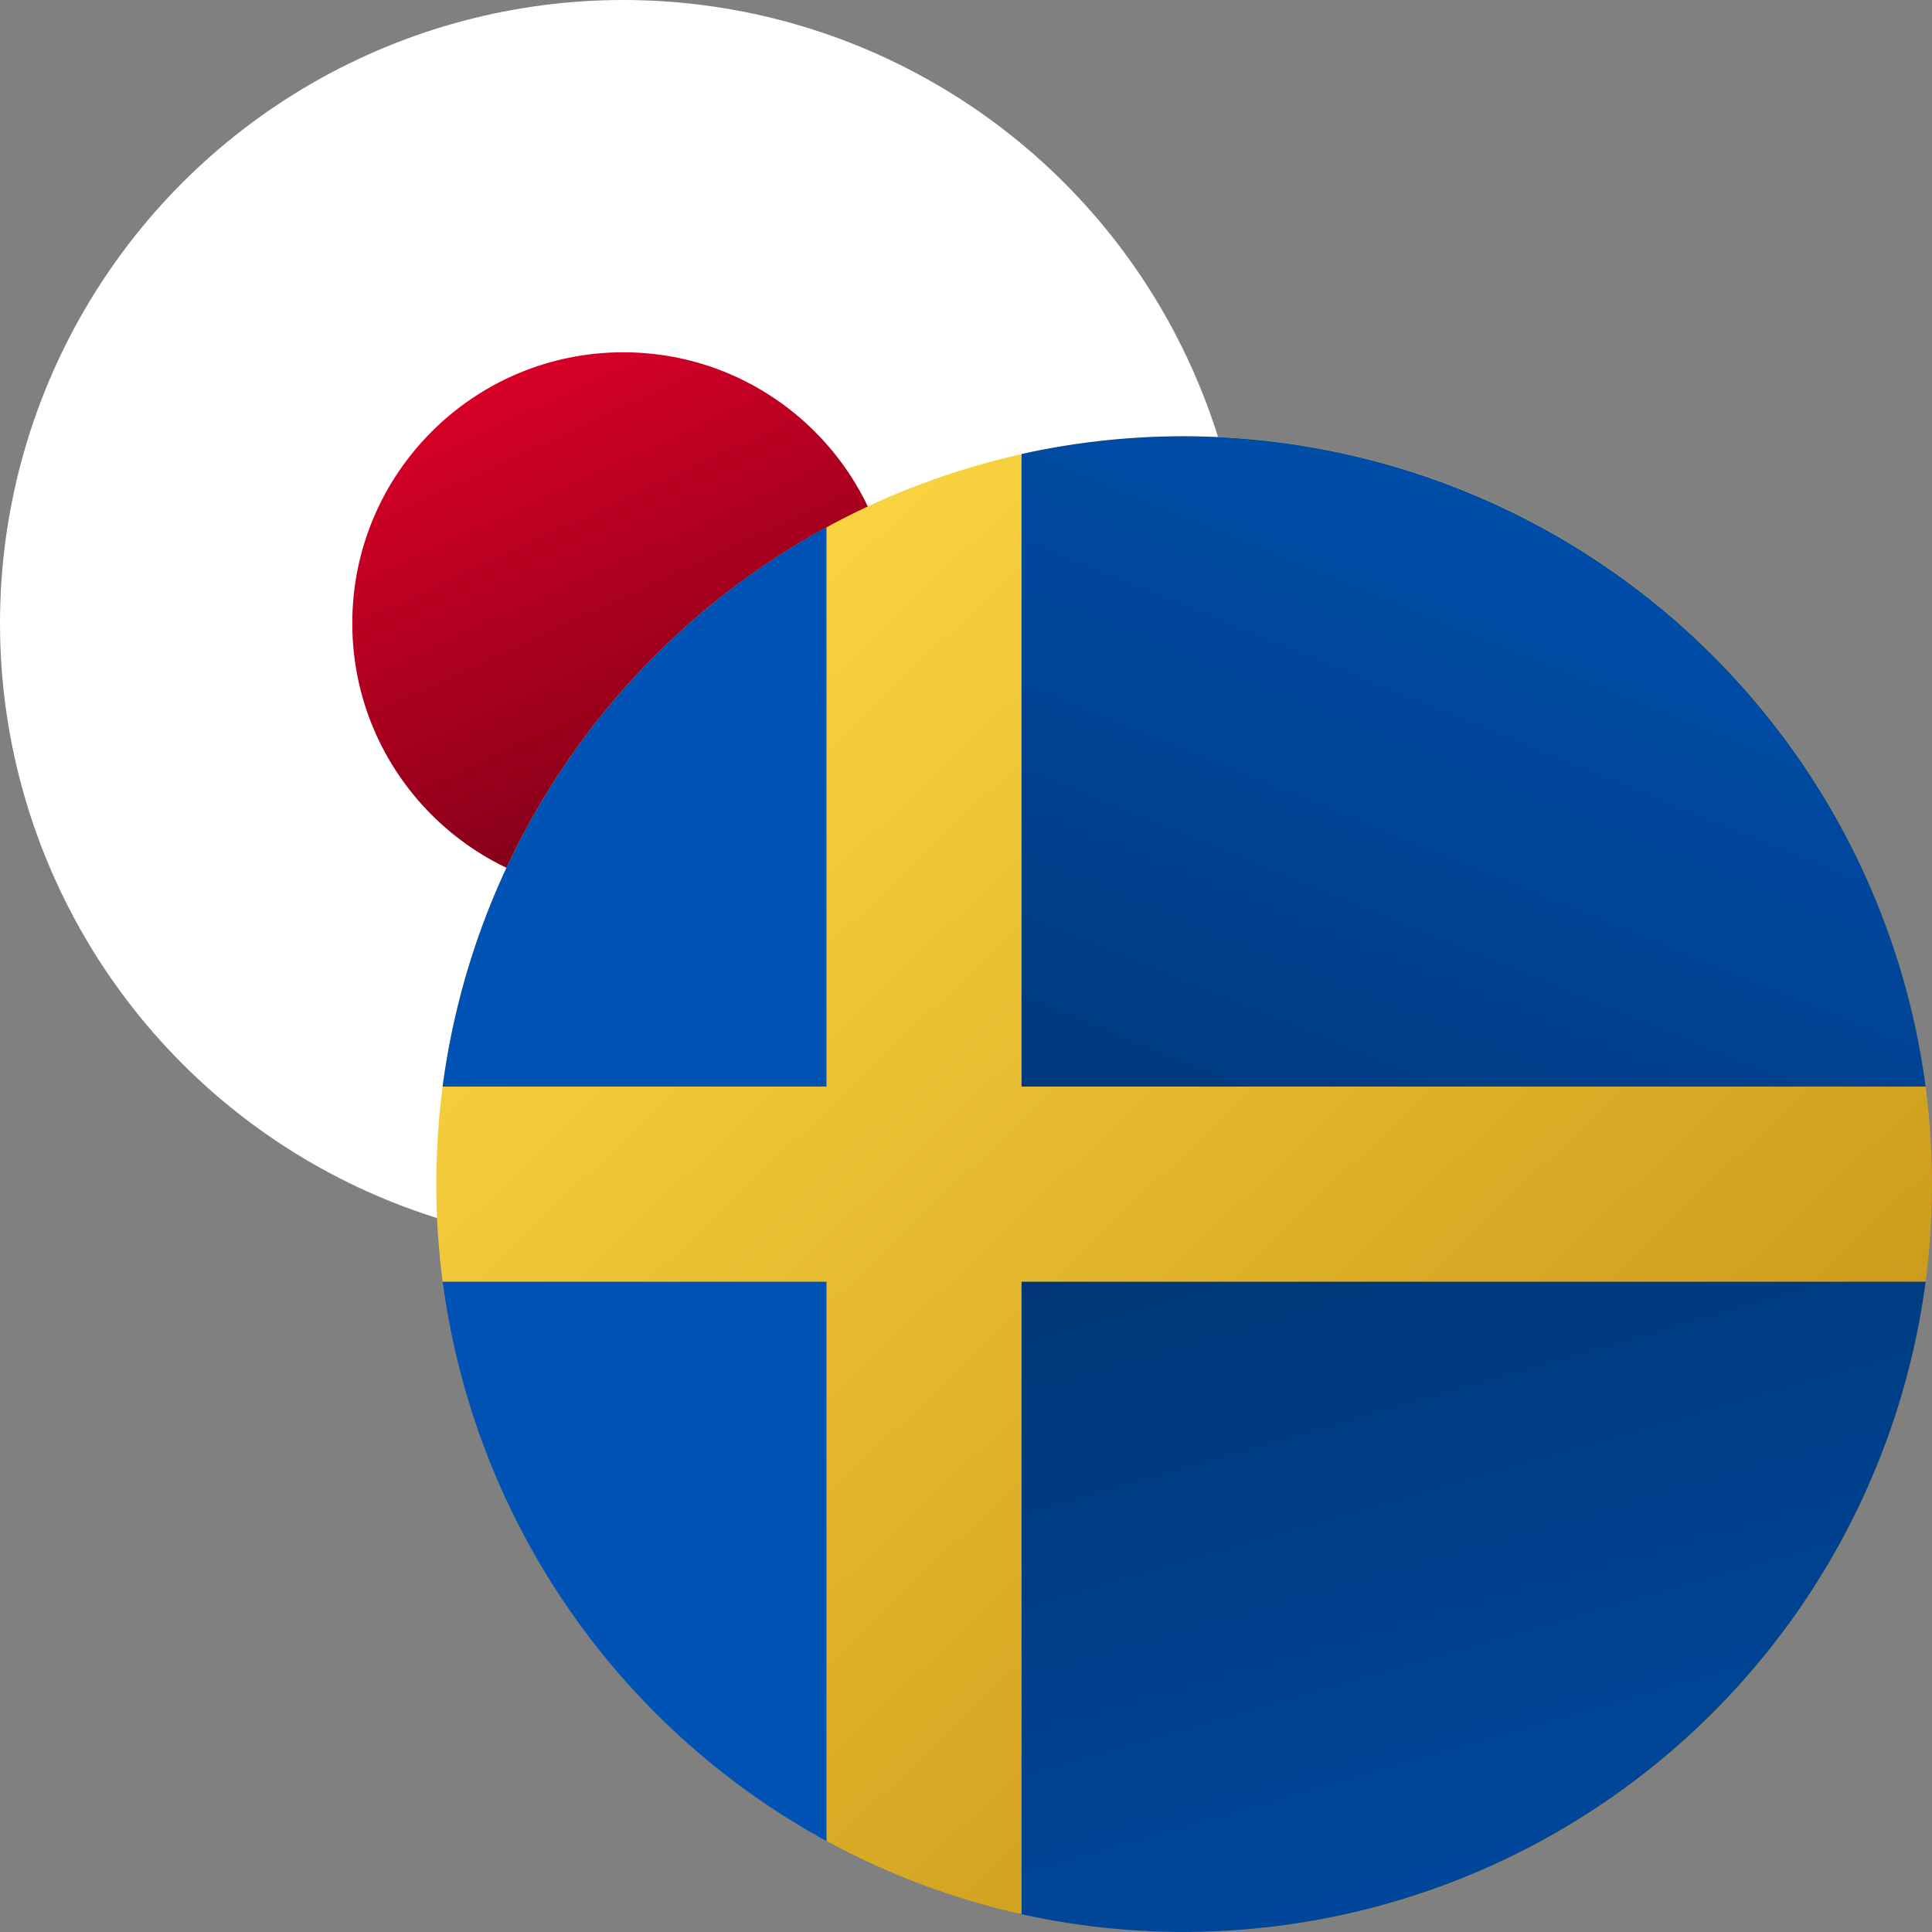
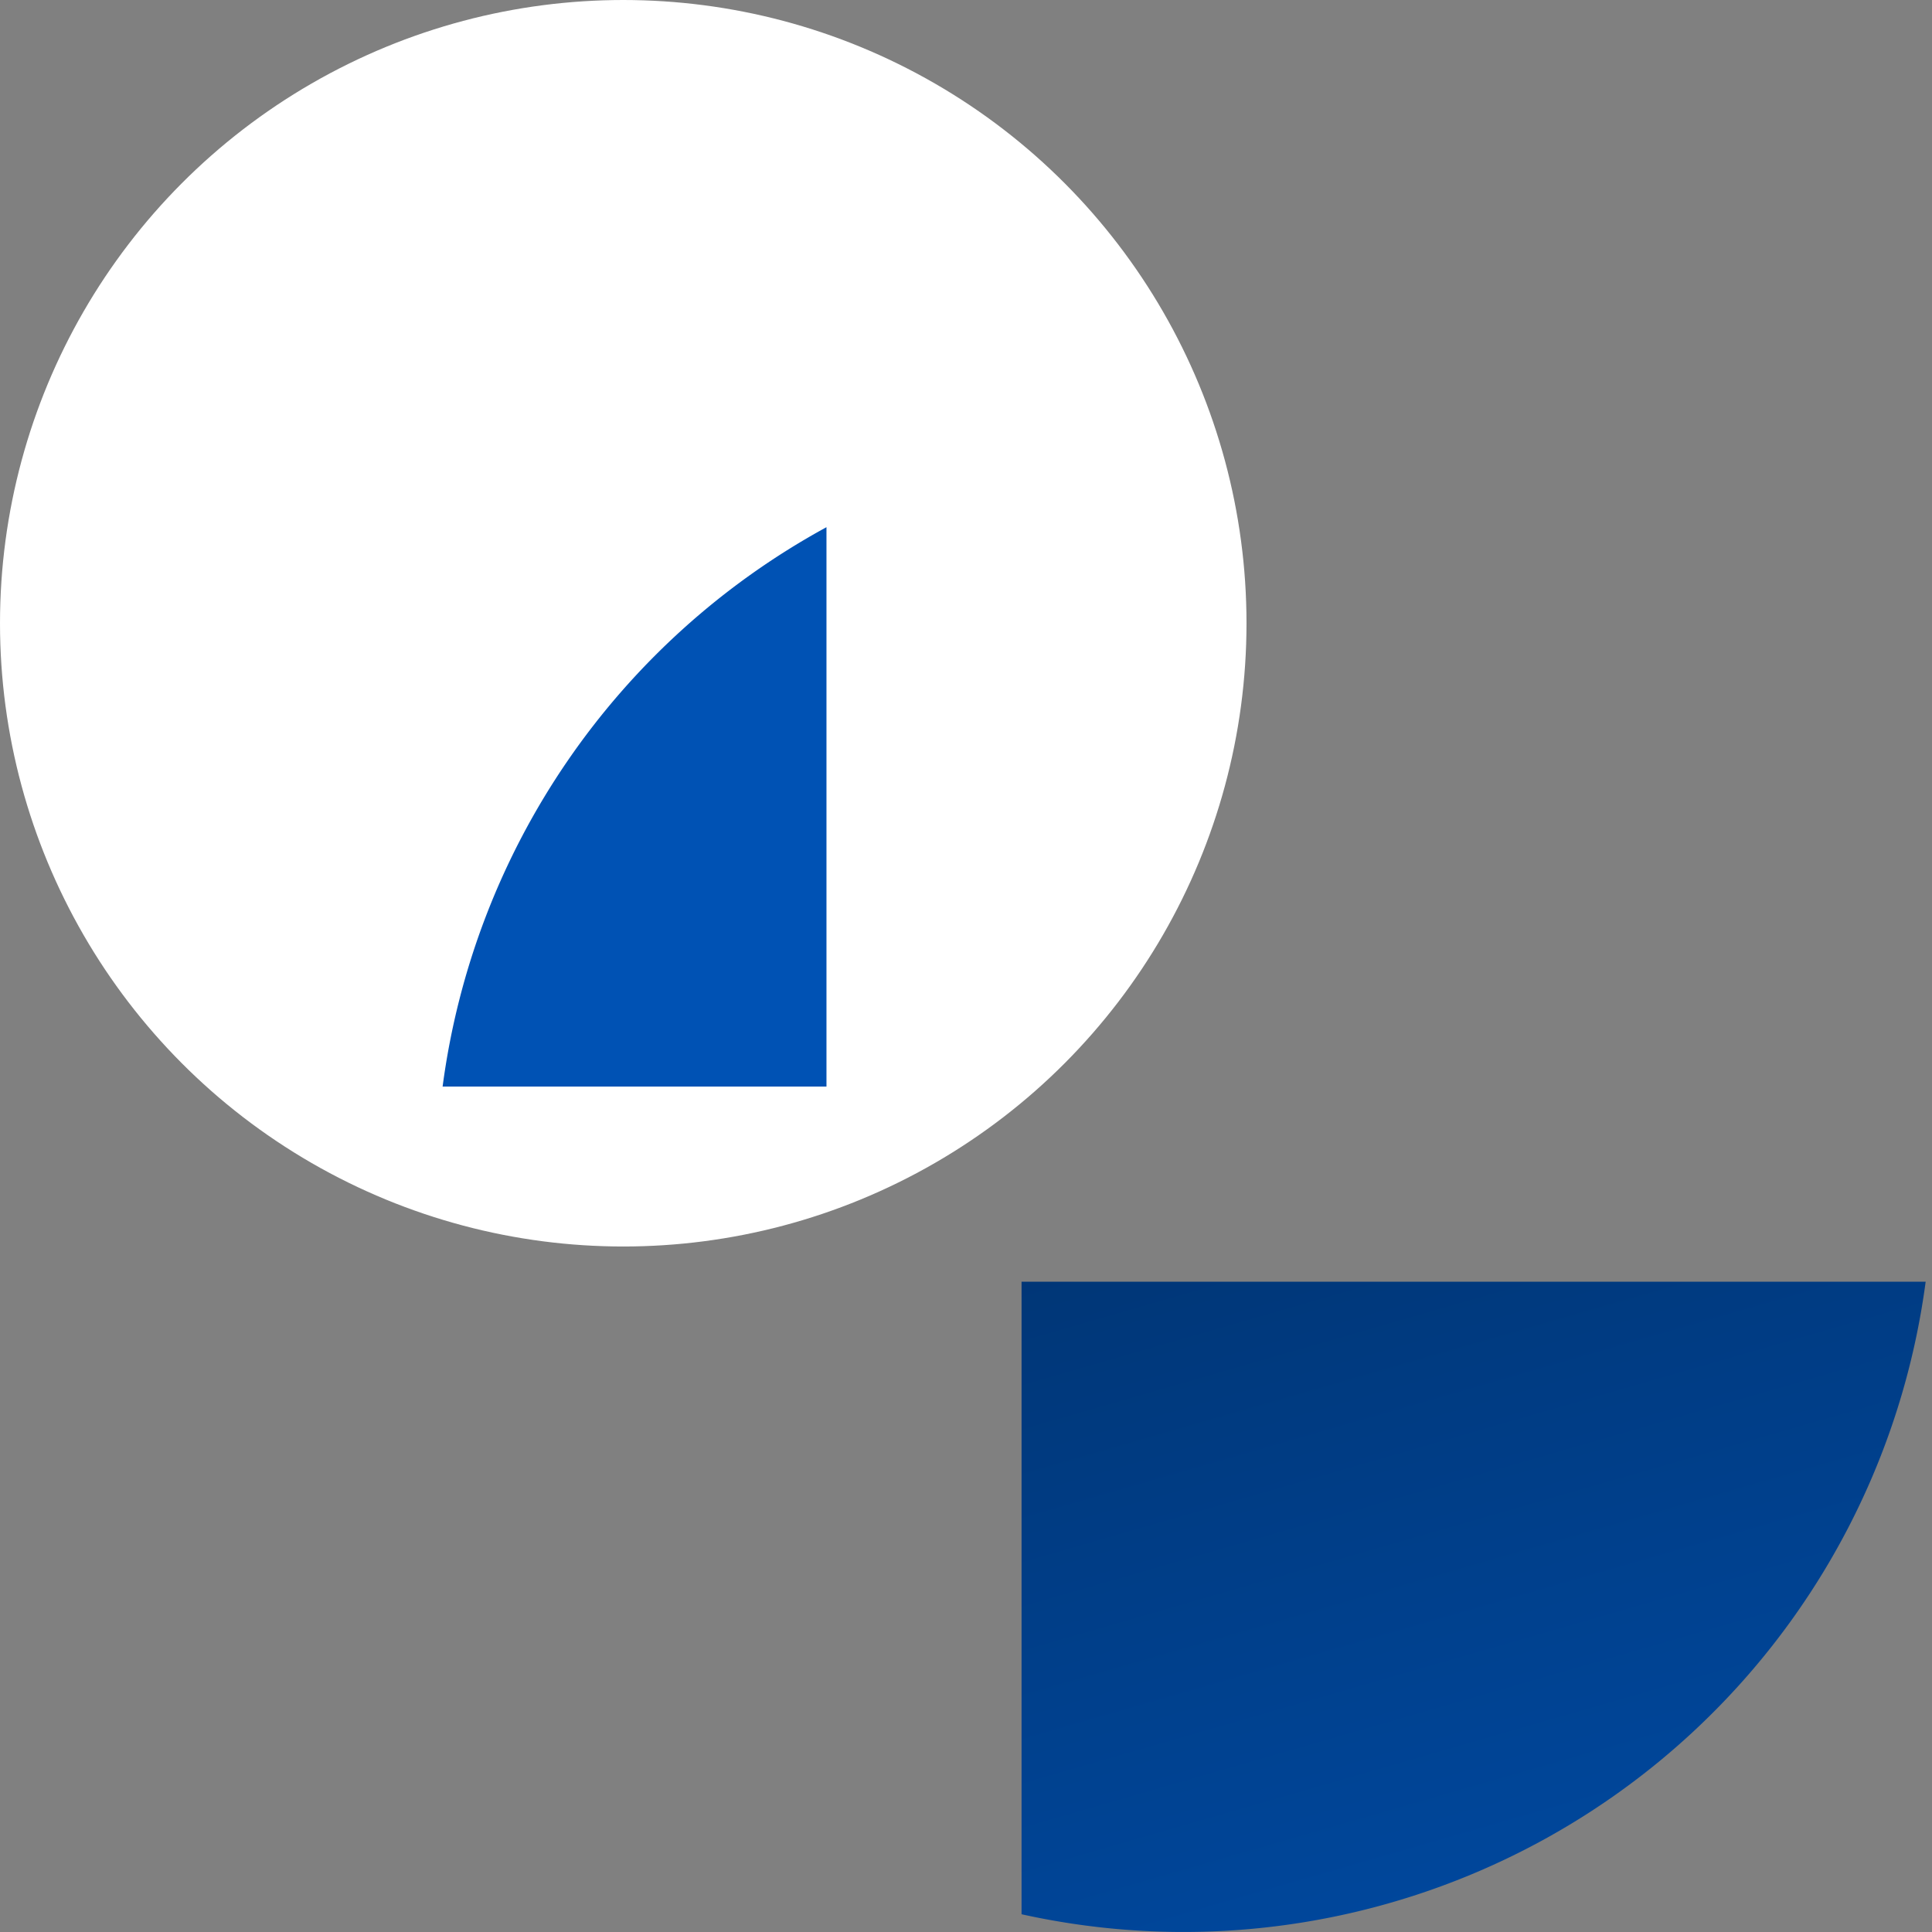
<svg xmlns="http://www.w3.org/2000/svg" xmlns:xlink="http://www.w3.org/1999/xlink" width="32" height="32" viewBox="0 0 32 32">
  <rect x="0" y="0" width="32" height="32" fill="#808080" stroke="none" />
  <defs>
    <linearGradient id="a" x1="0.365" x2="0.829" y2="1" gradientUnits="objectBoundingBox">
      <stop offset="0" stop-color="#d80027" />
      <stop offset="1" stop-color="#6c0014" />
    </linearGradient>
    <linearGradient id="b" x1="0.083" y1="0.08" x2="1.233" y2="1.286" gradientUnits="objectBoundingBox">
      <stop offset="0" stop-color="#ffda44" />
      <stop offset="1" stop-color="#aa7100" />
    </linearGradient>
    <linearGradient id="c" x1="0.5" y1="-0.197" x2="-0.547" y2="1.645" gradientUnits="objectBoundingBox">
      <stop offset="0" stop-color="#0052b4" />
      <stop offset="1" stop-color="#00295a" />
    </linearGradient>
    <linearGradient id="d" x1="0.234" y1="1.803" x2="-0.733" y2="-0.603" xlink:href="#c" />
  </defs>
  <circle cx="10.323" cy="10.323" r="10.323" fill="#fff" />
-   <circle cx="4.488" cy="4.488" r="4.488" transform="translate(5.835 5.835)" fill="url(#a)" />
  <g transform="translate(7.226 7.226)">
-     <circle cx="12.387" cy="12.387" r="12.387" transform="translate(0 0)" fill="url(#b)" />
    <g transform="translate(0.105 0)">
-       <path d="M200.348,10.771h14.975A12.4,12.4,0,0,0,200.348.294V10.771h0Z" transform="translate(-190.759)" fill="url(#c)" />
      <path d="M8.525,40.392V31.127a12.4,12.4,0,0,0-6.358,9.265H8.525Z" transform="translate(-2.167 -29.621)" fill="#0052b4" />
-       <path d="M8.525,289.391H2.167a12.4,12.4,0,0,0,6.358,9.265v-9.265Z" transform="translate(-2.167 -275.388)" fill="#0052b4" />
      <path d="M200.348,289.391v10.477a12.4,12.4,0,0,0,14.975-10.477H200.348Z" transform="translate(-190.759 -275.388)" fill="url(#d)" />
    </g>
  </g>
</svg>